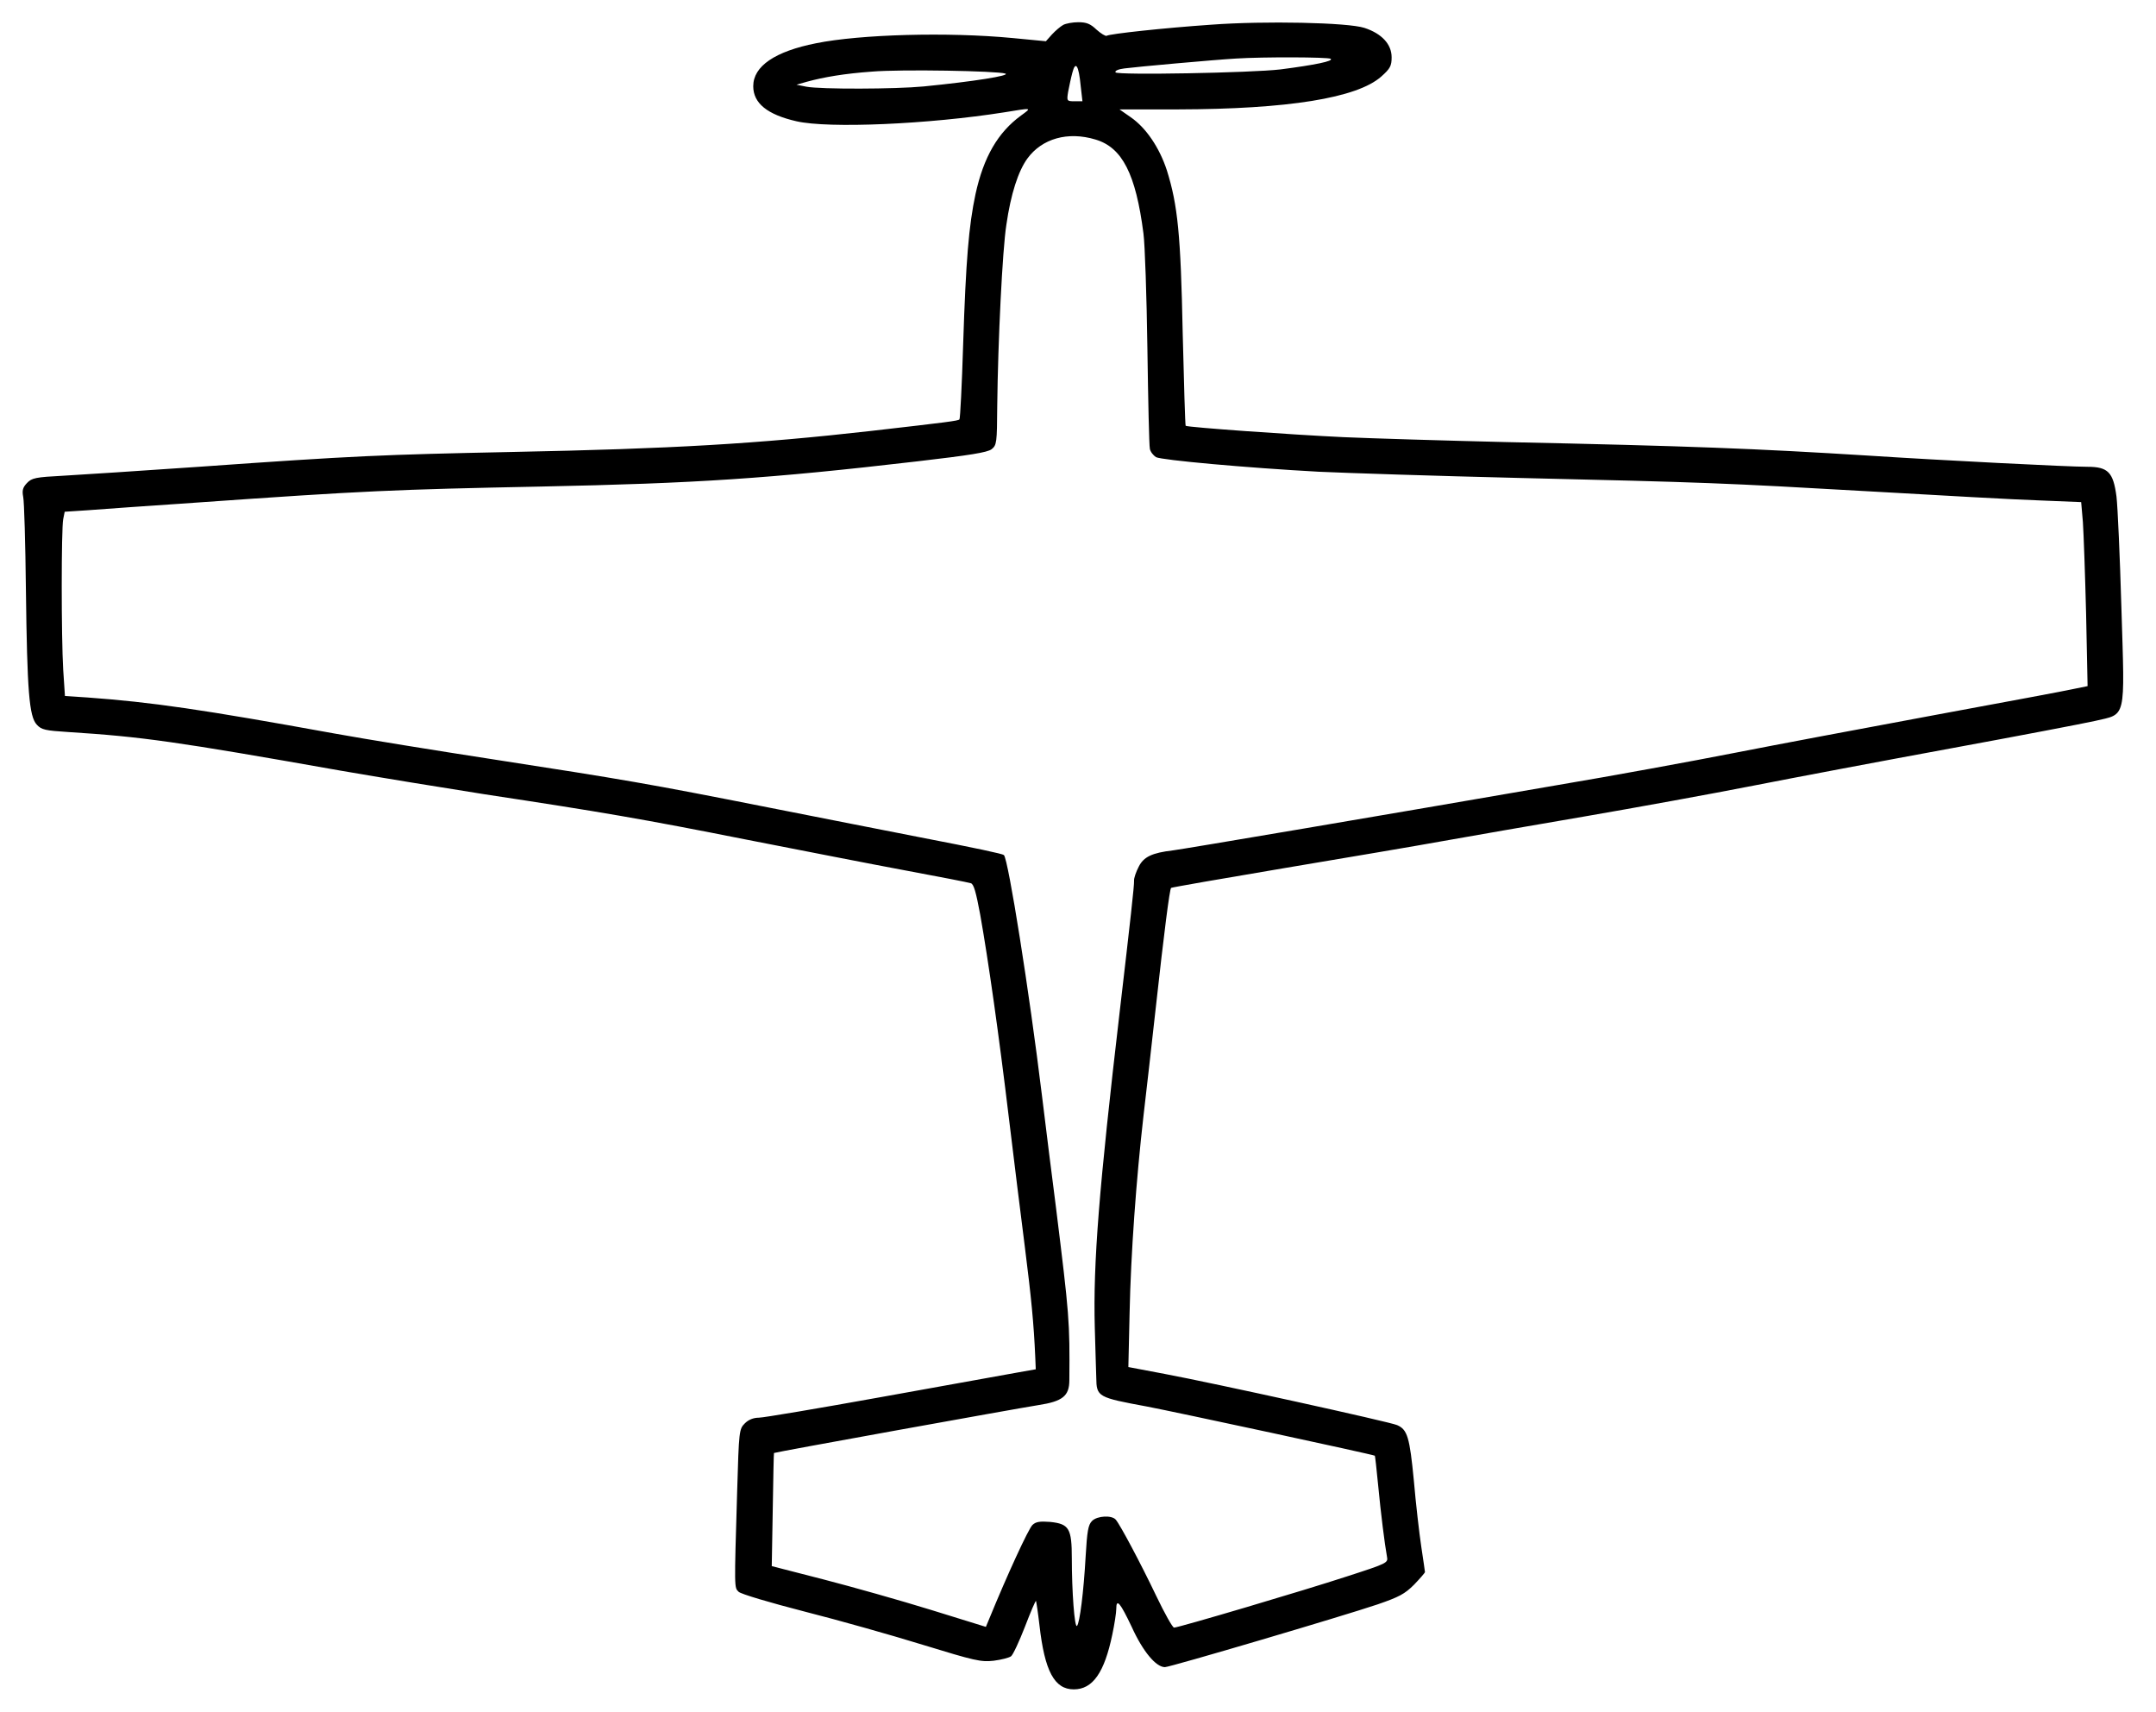
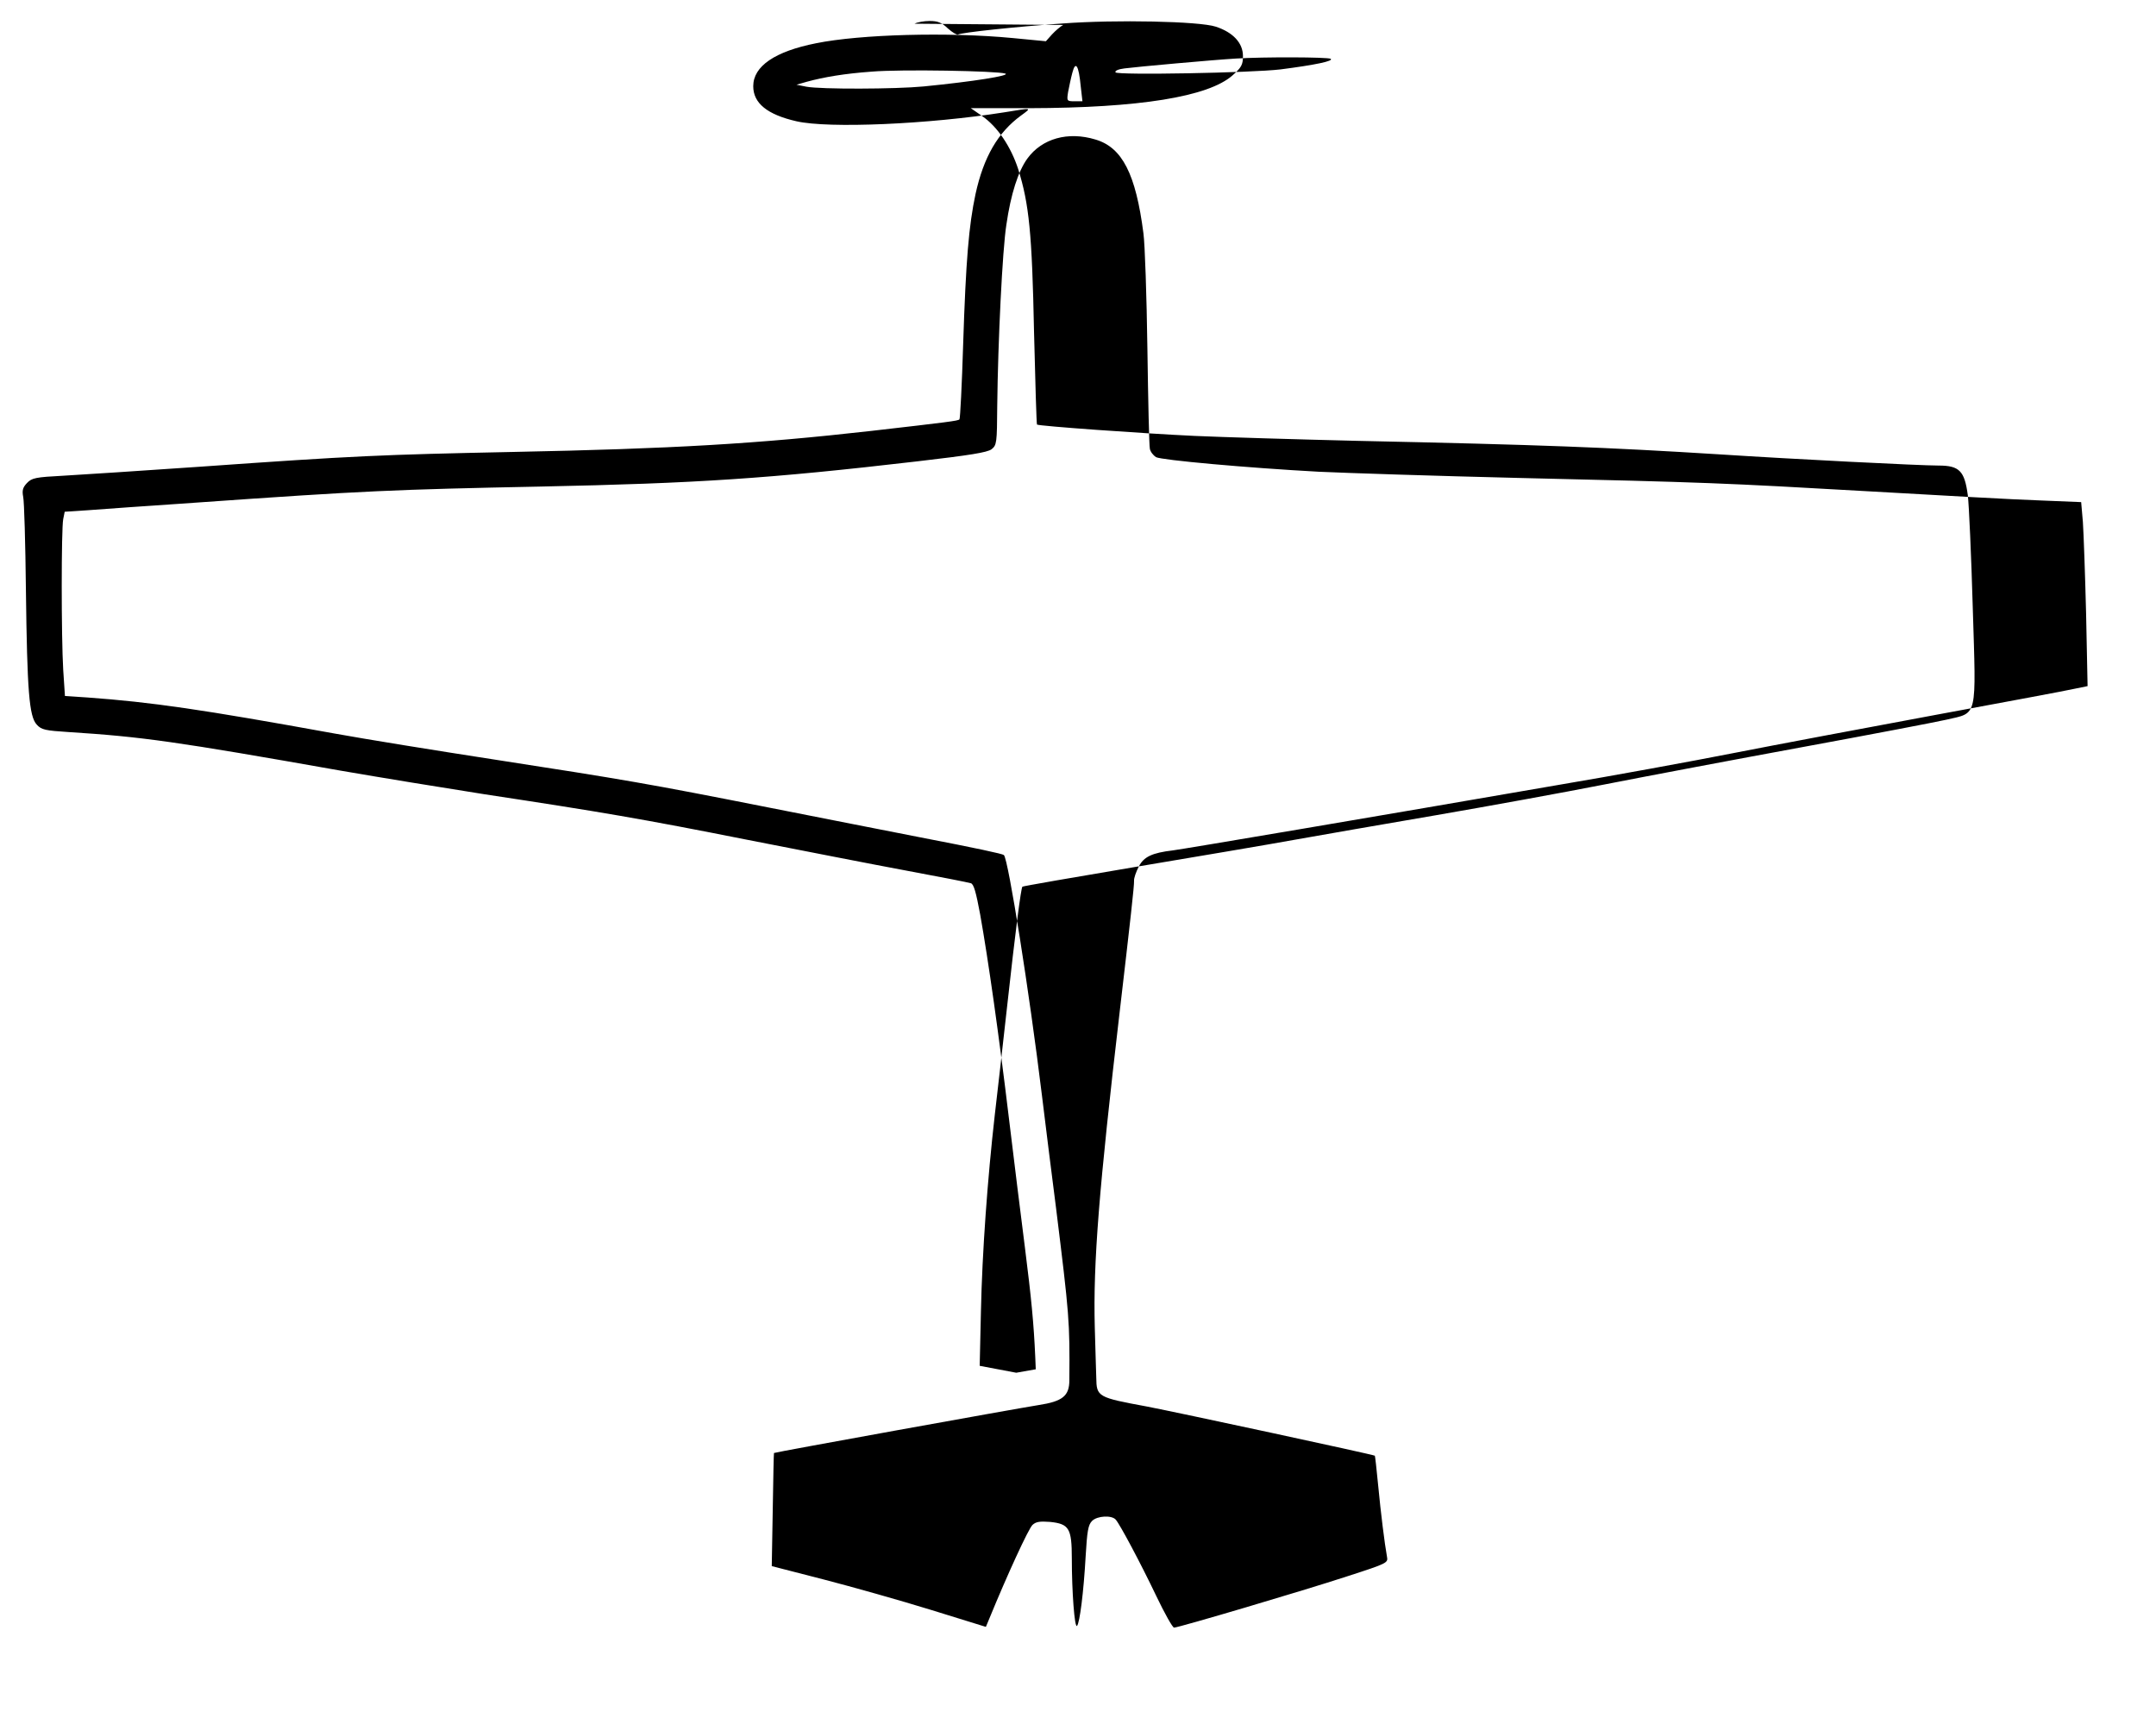
<svg xmlns="http://www.w3.org/2000/svg" version="1.0" width="873pt" height="693pt" viewBox="0 0 873 693">
  <g transform="translate(0,693) scale(0.1,-0.1)" fill="#000000" stroke="none">
-     <path d="M4305 6829 c-11 -6 -31 -23 -45 -38 l-25 -28 -135 13 c-262 25 -617 15 -795 -21 -167 -33 -255 -93 -255 -174 0 -69 57 -115 175 -142 131 -30 536 -12 840 36 117 19 114 20 69 -13 -93 -68 -151 -167 -184 -318 -27 -127 -39 -266 -50 -608 -5 -164 -12 -301 -15 -304 -6 -6 -46 -11 -360 -47 -461 -52 -800 -72 -1455 -85 -525 -11 -630 -15 -1265 -60 -231 -16 -477 -32 -547 -36 -115 -6 -129 -9 -149 -30 -17 -18 -20 -30 -15 -56 4 -18 9 -188 11 -378 5 -408 13 -511 44 -544 19 -21 35 -24 129 -30 298 -19 433 -38 1100 -156 156 -27 419 -70 585 -96 474 -72 634 -99 1062 -184 220 -43 510 -100 645 -125 135 -25 252 -48 261 -51 12 -3 21 -36 38 -127 33 -185 76 -489 116 -822 20 -165 49 -401 65 -525 26 -206 36 -308 42 -445 l2 -49 -79 -14 c-44 -8 -289 -52 -544 -98 -255 -46 -480 -84 -498 -84 -22 0 -42 -8 -57 -23 -23 -23 -24 -30 -31 -273 -12 -403 -12 -391 6 -409 9 -9 127 -44 267 -80 138 -35 354 -96 480 -135 209 -64 234 -70 286 -64 31 4 62 12 70 18 8 6 33 60 56 119 23 60 43 107 45 105 1 -2 8 -46 14 -98 21 -187 61 -260 139 -260 77 0 124 68 156 222 9 42 16 89 16 103 0 46 16 26 63 -73 45 -99 98 -162 134 -162 21 0 722 207 861 254 87 30 110 42 148 80 24 25 44 48 44 51 0 3 -7 49 -15 103 -8 53 -22 174 -30 267 -17 176 -26 207 -68 225 -29 13 -748 171 -940 207 l-148 28 5 220 c5 241 27 540 56 795 11 91 33 289 50 440 34 308 56 479 62 485 2 2 208 38 458 80 250 42 541 91 645 110 105 19 361 63 570 99 209 36 517 92 685 125 168 33 528 101 800 151 272 50 534 100 583 111 128 30 121 -1 107 457 -6 207 -15 410 -20 452 -13 98 -34 120 -118 120 -76 0 -590 26 -882 45 -466 29 -723 39 -1470 55 -250 6 -547 15 -660 20 -214 10 -632 40 -639 46 -2 2 -7 171 -12 376 -8 399 -20 517 -64 658 -30 92 -84 172 -146 215 l-46 32 236 0 c446 1 726 46 824 133 36 32 42 43 42 78 0 53 -40 96 -110 119 -67 22 -405 29 -620 13 -190 -13 -412 -37 -424 -45 -5 -2 -23 9 -41 25 -25 24 -41 30 -74 30 -22 0 -50 -5 -61 -11z m1083 -137 c14 -9 -63 -25 -203 -43 -117 -14 -661 -24 -668 -12 -4 6 11 13 36 16 44 6 365 35 452 40 111 7 371 6 383 -1z m-1012 -111 l7 -61 -32 0 c-31 0 -32 1 -26 38 4 20 11 55 17 77 13 51 26 31 34 -54z m-305 51 c21 -8 -128 -32 -331 -52 -113 -11 -418 -12 -475 -1 l-40 8 42 12 c70 19 152 33 263 41 118 10 509 3 541 -8z m365 -267 c108 -32 163 -139 194 -380 6 -44 13 -253 16 -465 3 -212 7 -395 10 -407 2 -12 14 -27 25 -34 24 -12 365 -43 659 -59 107 -5 470 -17 805 -25 767 -18 822 -20 1435 -55 278 -16 582 -33 676 -36 l171 -7 7 -81 c3 -45 9 -212 13 -372 l6 -292 -54 -11 c-30 -7 -283 -54 -564 -106 -280 -52 -647 -121 -815 -154 -168 -33 -489 -92 -715 -130 -711 -123 -1520 -260 -1555 -264 -85 -10 -119 -26 -139 -66 -11 -21 -20 -47 -19 -57 1 -19 -15 -161 -58 -529 -84 -718 -108 -1018 -101 -1280 3 -93 5 -185 6 -203 1 -78 6 -80 206 -117 115 -22 915 -194 922 -199 1 -1 7 -53 13 -116 11 -116 27 -243 36 -292 5 -26 4 -27 -163 -81 -174 -57 -681 -207 -699 -207 -6 0 -38 57 -72 128 -63 132 -146 288 -164 309 -16 19 -75 16 -96 -5 -16 -16 -20 -42 -26 -143 -8 -144 -24 -271 -35 -282 -10 -10 -21 140 -21 273 0 122 -11 140 -88 148 -41 3 -57 1 -71 -12 -16 -14 -104 -206 -174 -377 l-15 -36 -223 69 c-123 38 -318 93 -434 123 l-210 54 4 228 c2 125 4 229 5 230 2 3 971 178 1071 194 98 15 125 37 125 101 2 239 0 261 -54 698 -15 113 -40 318 -57 455 -51 419 -136 955 -154 973 -5 5 -112 28 -340 72 -115 23 -390 76 -610 120 -495 98 -585 113 -1115 195 -234 36 -524 83 -645 105 -540 98 -740 127 -1001 146 l-91 6 -7 106 c-8 133 -8 570 0 610 l6 30 92 6 c50 4 249 18 441 31 681 48 801 53 1395 65 632 13 922 32 1524 102 215 25 283 36 301 49 21 17 22 25 23 176 3 263 21 632 37 733 18 125 48 217 85 268 59 81 164 111 276 77z" />
+     <path d="M4305 6829 c-11 -6 -31 -23 -45 -38 l-25 -28 -135 13 c-262 25 -617 15 -795 -21 -167 -33 -255 -93 -255 -174 0 -69 57 -115 175 -142 131 -30 536 -12 840 36 117 19 114 20 69 -13 -93 -68 -151 -167 -184 -318 -27 -127 -39 -266 -50 -608 -5 -164 -12 -301 -15 -304 -6 -6 -46 -11 -360 -47 -461 -52 -800 -72 -1455 -85 -525 -11 -630 -15 -1265 -60 -231 -16 -477 -32 -547 -36 -115 -6 -129 -9 -149 -30 -17 -18 -20 -30 -15 -56 4 -18 9 -188 11 -378 5 -408 13 -511 44 -544 19 -21 35 -24 129 -30 298 -19 433 -38 1100 -156 156 -27 419 -70 585 -96 474 -72 634 -99 1062 -184 220 -43 510 -100 645 -125 135 -25 252 -48 261 -51 12 -3 21 -36 38 -127 33 -185 76 -489 116 -822 20 -165 49 -401 65 -525 26 -206 36 -308 42 -445 l2 -49 -79 -14 l-148 28 5 220 c5 241 27 540 56 795 11 91 33 289 50 440 34 308 56 479 62 485 2 2 208 38 458 80 250 42 541 91 645 110 105 19 361 63 570 99 209 36 517 92 685 125 168 33 528 101 800 151 272 50 534 100 583 111 128 30 121 -1 107 457 -6 207 -15 410 -20 452 -13 98 -34 120 -118 120 -76 0 -590 26 -882 45 -466 29 -723 39 -1470 55 -250 6 -547 15 -660 20 -214 10 -632 40 -639 46 -2 2 -7 171 -12 376 -8 399 -20 517 -64 658 -30 92 -84 172 -146 215 l-46 32 236 0 c446 1 726 46 824 133 36 32 42 43 42 78 0 53 -40 96 -110 119 -67 22 -405 29 -620 13 -190 -13 -412 -37 -424 -45 -5 -2 -23 9 -41 25 -25 24 -41 30 -74 30 -22 0 -50 -5 -61 -11z m1083 -137 c14 -9 -63 -25 -203 -43 -117 -14 -661 -24 -668 -12 -4 6 11 13 36 16 44 6 365 35 452 40 111 7 371 6 383 -1z m-1012 -111 l7 -61 -32 0 c-31 0 -32 1 -26 38 4 20 11 55 17 77 13 51 26 31 34 -54z m-305 51 c21 -8 -128 -32 -331 -52 -113 -11 -418 -12 -475 -1 l-40 8 42 12 c70 19 152 33 263 41 118 10 509 3 541 -8z m365 -267 c108 -32 163 -139 194 -380 6 -44 13 -253 16 -465 3 -212 7 -395 10 -407 2 -12 14 -27 25 -34 24 -12 365 -43 659 -59 107 -5 470 -17 805 -25 767 -18 822 -20 1435 -55 278 -16 582 -33 676 -36 l171 -7 7 -81 c3 -45 9 -212 13 -372 l6 -292 -54 -11 c-30 -7 -283 -54 -564 -106 -280 -52 -647 -121 -815 -154 -168 -33 -489 -92 -715 -130 -711 -123 -1520 -260 -1555 -264 -85 -10 -119 -26 -139 -66 -11 -21 -20 -47 -19 -57 1 -19 -15 -161 -58 -529 -84 -718 -108 -1018 -101 -1280 3 -93 5 -185 6 -203 1 -78 6 -80 206 -117 115 -22 915 -194 922 -199 1 -1 7 -53 13 -116 11 -116 27 -243 36 -292 5 -26 4 -27 -163 -81 -174 -57 -681 -207 -699 -207 -6 0 -38 57 -72 128 -63 132 -146 288 -164 309 -16 19 -75 16 -96 -5 -16 -16 -20 -42 -26 -143 -8 -144 -24 -271 -35 -282 -10 -10 -21 140 -21 273 0 122 -11 140 -88 148 -41 3 -57 1 -71 -12 -16 -14 -104 -206 -174 -377 l-15 -36 -223 69 c-123 38 -318 93 -434 123 l-210 54 4 228 c2 125 4 229 5 230 2 3 971 178 1071 194 98 15 125 37 125 101 2 239 0 261 -54 698 -15 113 -40 318 -57 455 -51 419 -136 955 -154 973 -5 5 -112 28 -340 72 -115 23 -390 76 -610 120 -495 98 -585 113 -1115 195 -234 36 -524 83 -645 105 -540 98 -740 127 -1001 146 l-91 6 -7 106 c-8 133 -8 570 0 610 l6 30 92 6 c50 4 249 18 441 31 681 48 801 53 1395 65 632 13 922 32 1524 102 215 25 283 36 301 49 21 17 22 25 23 176 3 263 21 632 37 733 18 125 48 217 85 268 59 81 164 111 276 77z" />
  </g>
</svg>